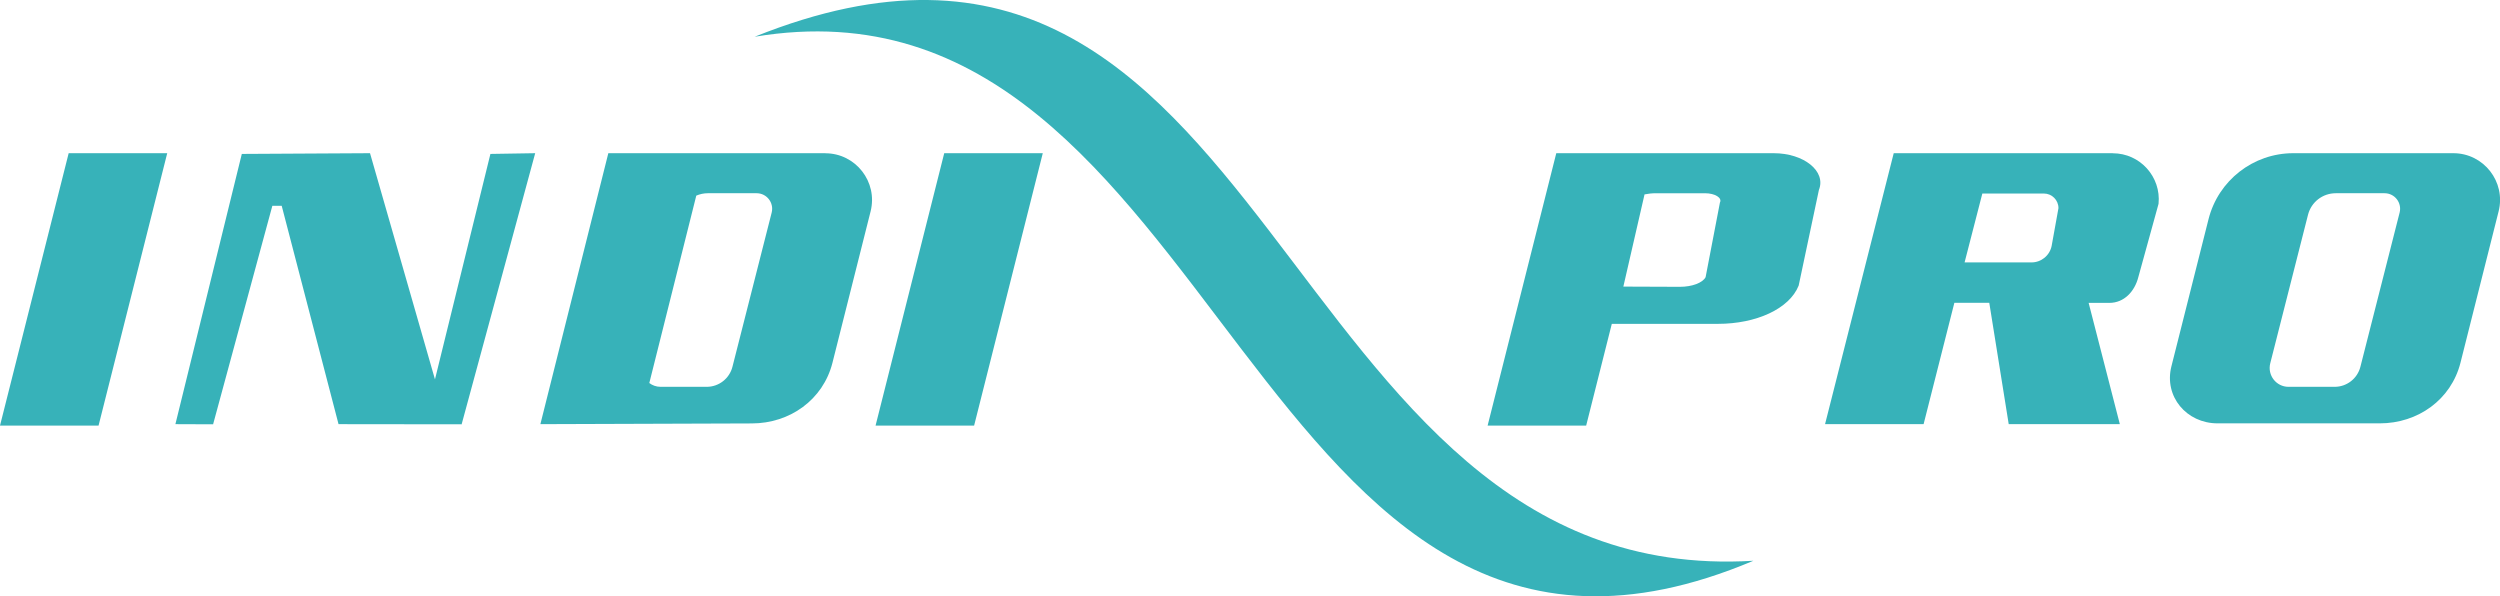
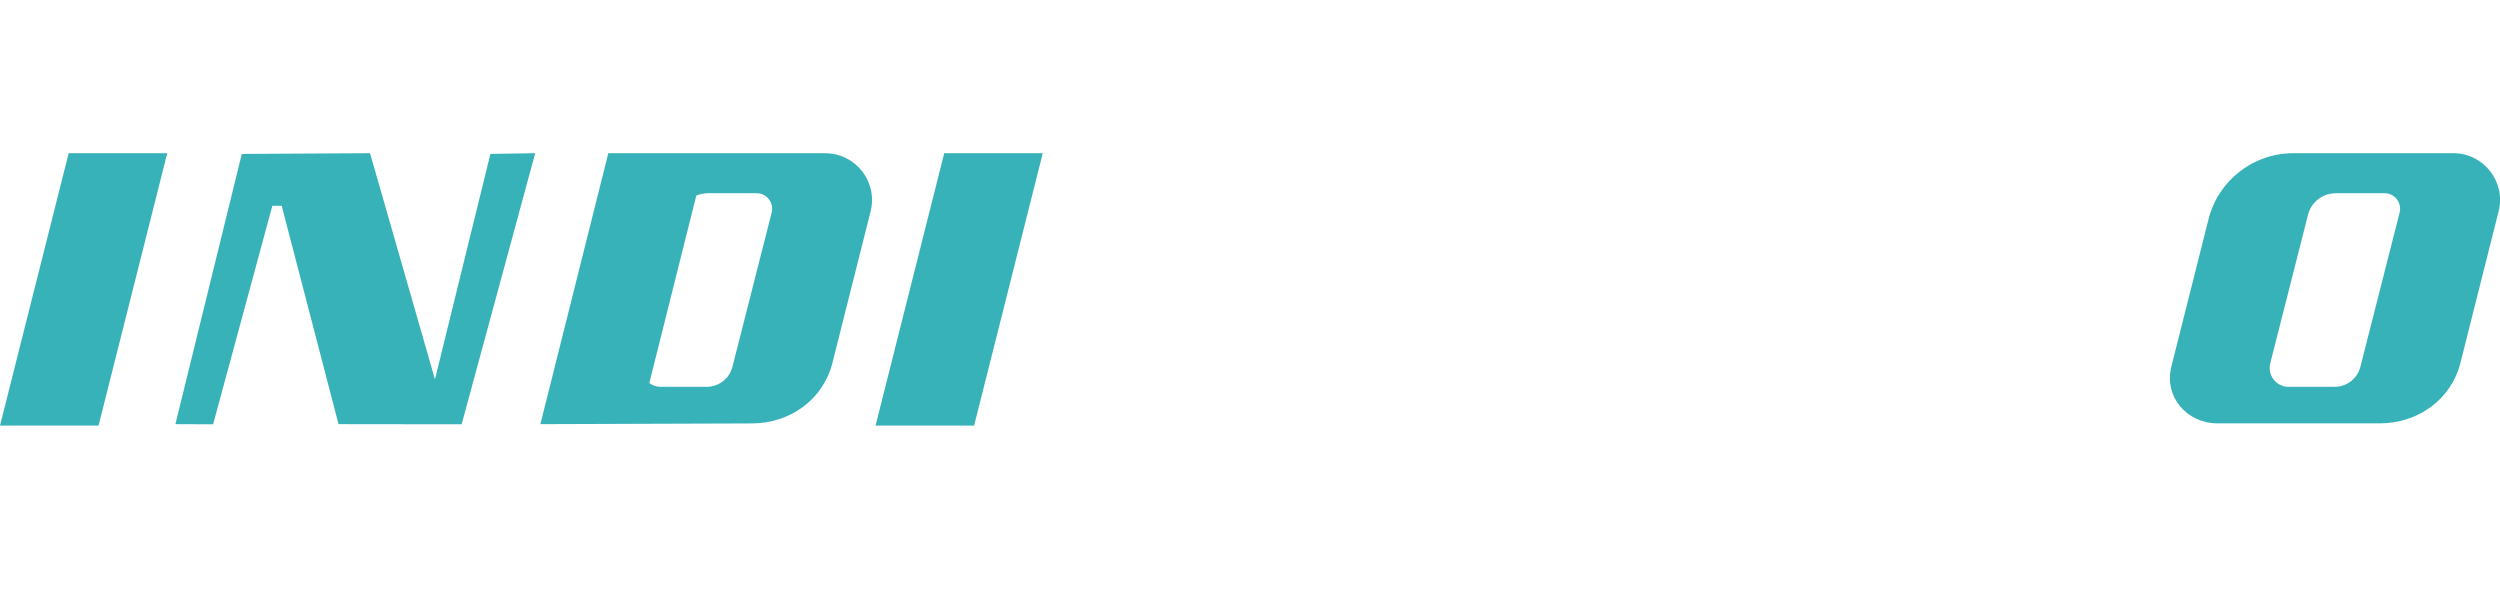
<svg xmlns="http://www.w3.org/2000/svg" id="Layer_2" data-name="Layer 2" viewBox="0 0 342.21 81.62">
  <defs>
    <style>      .cls-1 {        fill: #37b2b9;      }    </style>
  </defs>
  <g id="Ebene_1" data-name="Ebene 1">
    <g>
      <polygon class="cls-1" points="0 58.26 13.49 58.26 22.89 20.97 9.4 20.97 0 58.26" />
      <polygon class="cls-1" points="119.85 58.26 133.34 58.26 142.74 20.97 129.25 20.97 119.85 58.26" />
      <path class="cls-1" d="m335.81,20.97h-21.9c-5.48,0-10.26,3.73-11.6,9.04l-5.08,20.14c-1.04,4.12,2.07,7.8,6.32,7.8h22.2c5.22,0,9.77-3.24,11.05-8.3l5.22-20.72c1.02-4.04-2.04-7.96-6.2-7.96Zm-7.34,8.13l-5.37,21.11c-.41,1.61-1.86,2.74-3.52,2.74h-6.32c-1.68,0-2.91-1.58-2.5-3.22l5.17-20.33c.44-1.74,2-2.95,3.8-2.95h6.68c1.39,0,2.4,1.31,2.06,2.65Z" />
      <path class="cls-1" d="m112.97,20.97h-29.7l-9.3,37.09,28.93-.1c5.22,0,9.77-3.24,11.05-8.3l5.22-20.72c1.02-4.04-2.04-7.96-6.2-7.96Zm-7.34,8.13l-5.37,21.11c-.41,1.61-1.86,2.74-3.52,2.74h-6.32c-.59,0-1.12-.2-1.54-.52l6.43-25.65c.49-.21,1.02-.33,1.58-.33h6.68c1.39,0,2.4,1.31,2.06,2.65Z" />
-       <path class="cls-1" d="m242.77,20.97h-29.74l-9.4,37.29h13.49l3.51-13.93h14.53c5.22,0,9.77-2.04,11.05-5.24l2.77-13.09c1.02-2.55-2.04-5.03-6.2-5.03Zm-7.34,6.76l-1.96,10.21c-.41.78-1.86,1.32-3.52,1.32l-7.74-.03,2.9-12.62c.49-.1,1.02-.16,1.58-.16h6.68c1.39,0,2.4.63,2.06,1.28Z" />
-       <path class="cls-1" d="m289.2,20.97h-29.98l-9.4,37.09h13.49l4.21-16.61h4.78s2.66,16.61,2.66,16.61h15.21l-4.27-16.6h2.84c2.01,0,3.46-1.56,3.96-3.52l2.77-10.04c.37-3.7-2.54-6.92-6.26-6.92Zm-8.35,12.63c-.24,1.34-1.41,2.32-2.77,2.32h-9.16l2.43-9.43h8.42c1.11,0,2,.9,2,2l-.92,5.1Z" />
      <polygon class="cls-1" points="59.54 51.93 50.65 20.97 33.1 21.07 24.01 58.06 29.17 58.08 37.28 28.17 38.56 28.17 46.34 58.06 63.19 58.08 73.26 20.97 67.13 21.07 59.54 51.93" />
-       <path class="cls-1" d="m103.3,5.03c64.37-10.73,67.74,100.85,136.71,71.73-66.21,3.98-64.98-100.54-136.71-71.73Z" />
    </g>
  </g>
</svg>